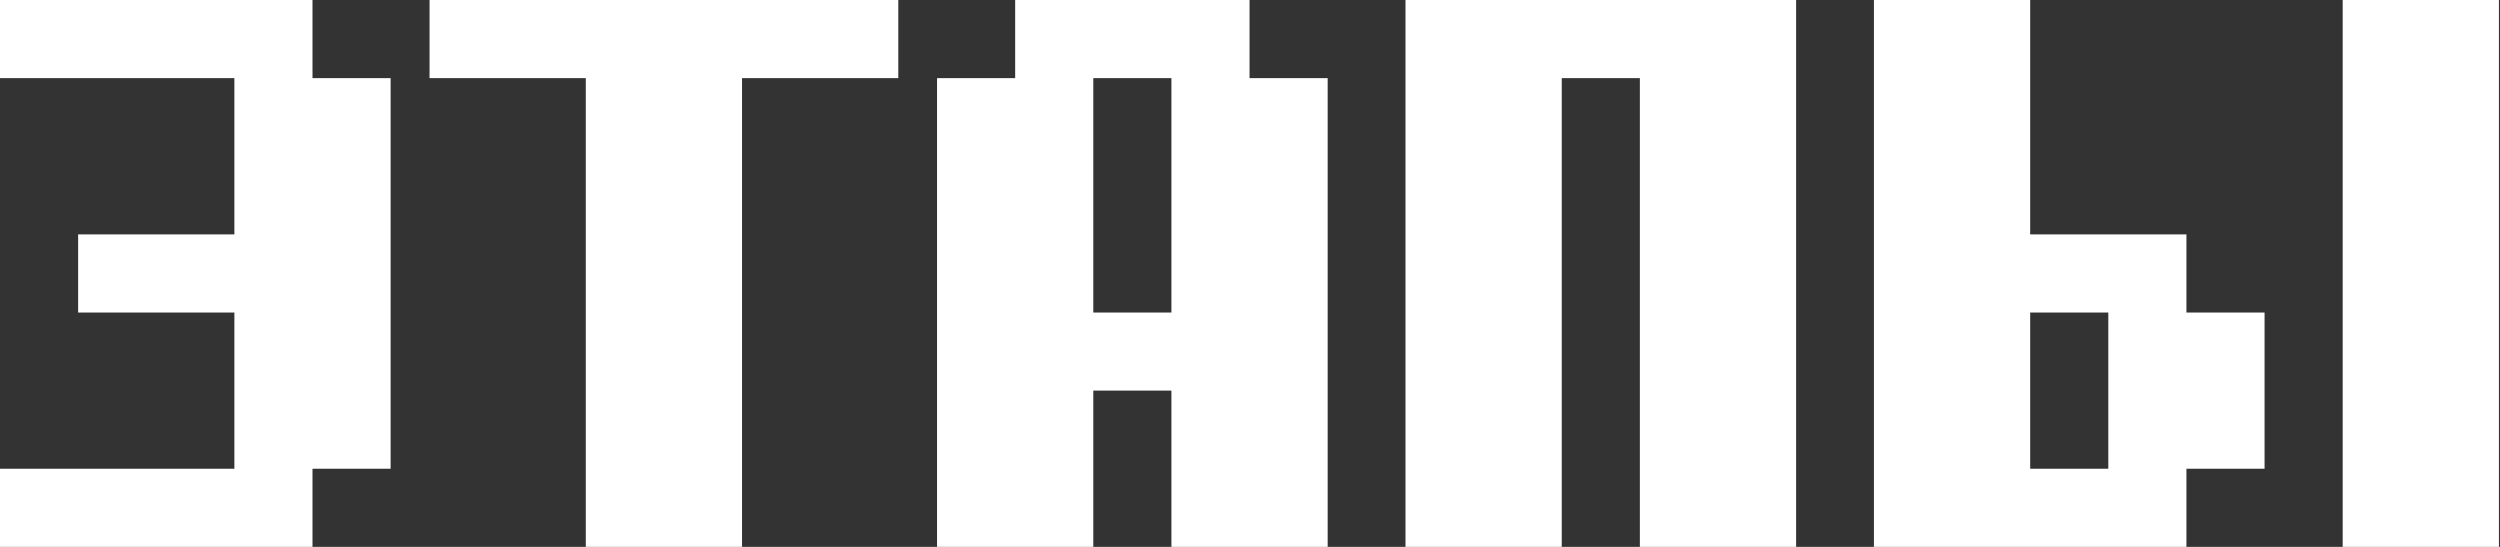
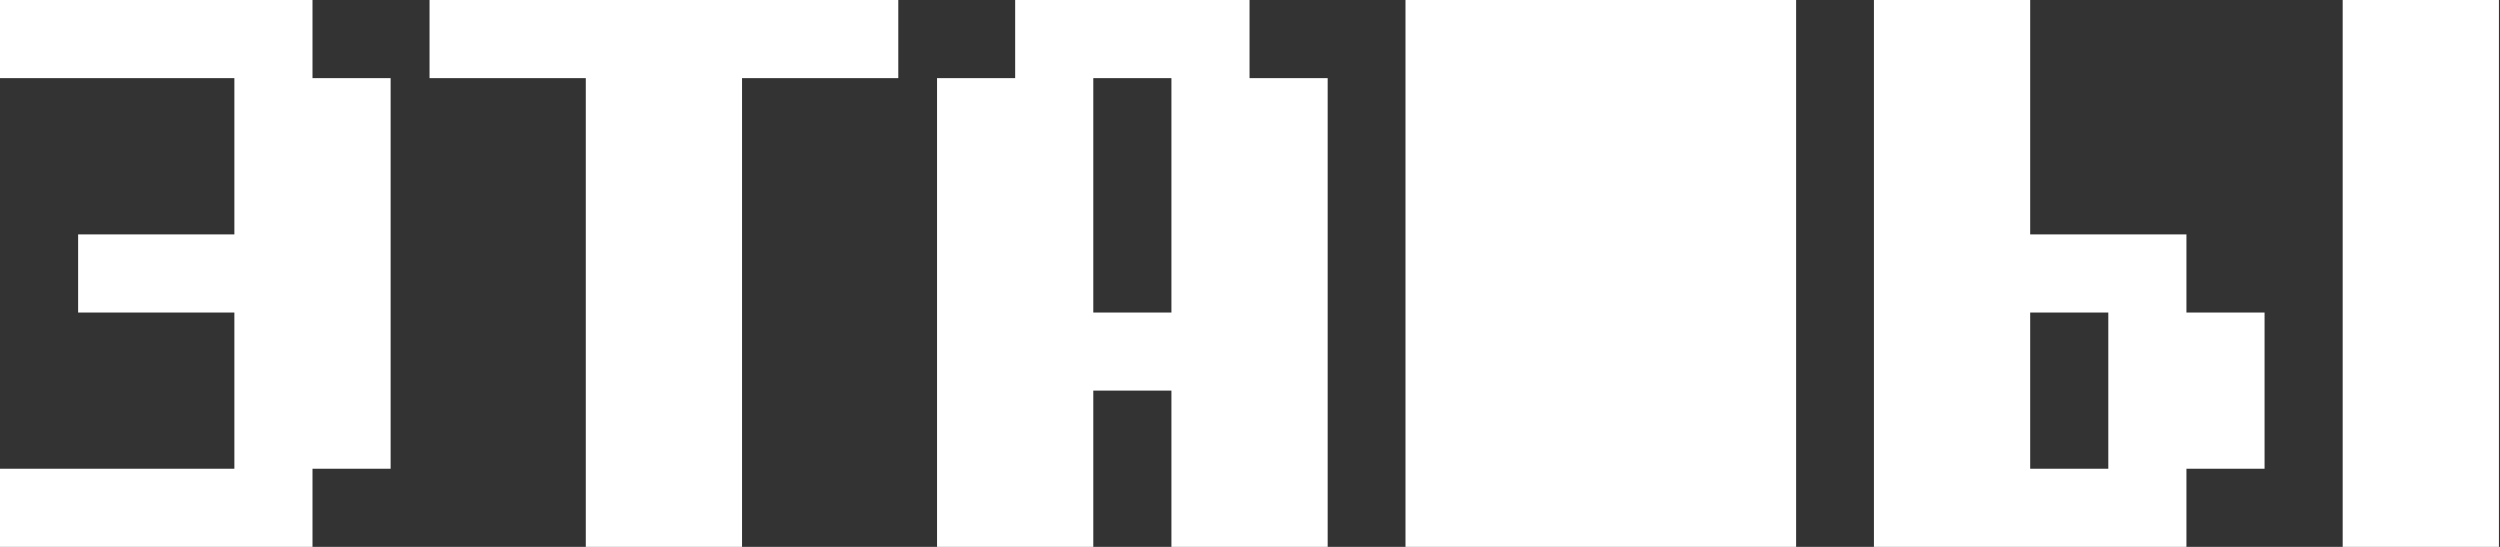
<svg xmlns="http://www.w3.org/2000/svg" width="384" height="84" viewBox="0 0 384 84" fill="none">
  <rect x="0" y="0" width="384" height="84" fill="#333333" stroke="none" />
-   <path d="M12 36H36V12H0V-5.72205e-06H48V12H60V72H48V84H0V72H36V48H12V36ZM137.977 -5.72205e-06V12H113.977V84H89.977V12H65.977V-5.72205e-06H137.977ZM179.93 60H167.93V84H143.93V12H155.93V-5.72205e-06H191.93V12H203.93V84H179.93V60ZM167.93 48H179.93V12H167.93V48ZM275.883 -5.72205e-06V84H251.883V12H239.883V84H215.883V-5.72205e-06H275.883ZM323.836 48H311.836V72H323.836V48ZM311.836 36H335.836V48H347.836V72H335.836V84H287.836V-5.72205e-06H311.836V36ZM359.836 -5.72205e-06H383.836V84H359.836V-5.72205e-06Z" fill="white" />
+   <path d="M12 36H36V12H0V-5.72205e-06H48V12H60V72H48V84H0V72H36V48H12V36ZM137.977 -5.72205e-06V12H113.977V84H89.977V12H65.977V-5.72205e-06H137.977ZM179.93 60H167.93V84H143.93V12H155.93V-5.72205e-06H191.93V12H203.93V84H179.93V60ZM167.93 48H179.93V12H167.93V48ZM275.883 -5.72205e-06V84H251.883H239.883V84H215.883V-5.72205e-06H275.883ZM323.836 48H311.836V72H323.836V48ZM311.836 36H335.836V48H347.836V72H335.836V84H287.836V-5.72205e-06H311.836V36ZM359.836 -5.72205e-06H383.836V84H359.836V-5.72205e-06Z" fill="white" />
</svg>